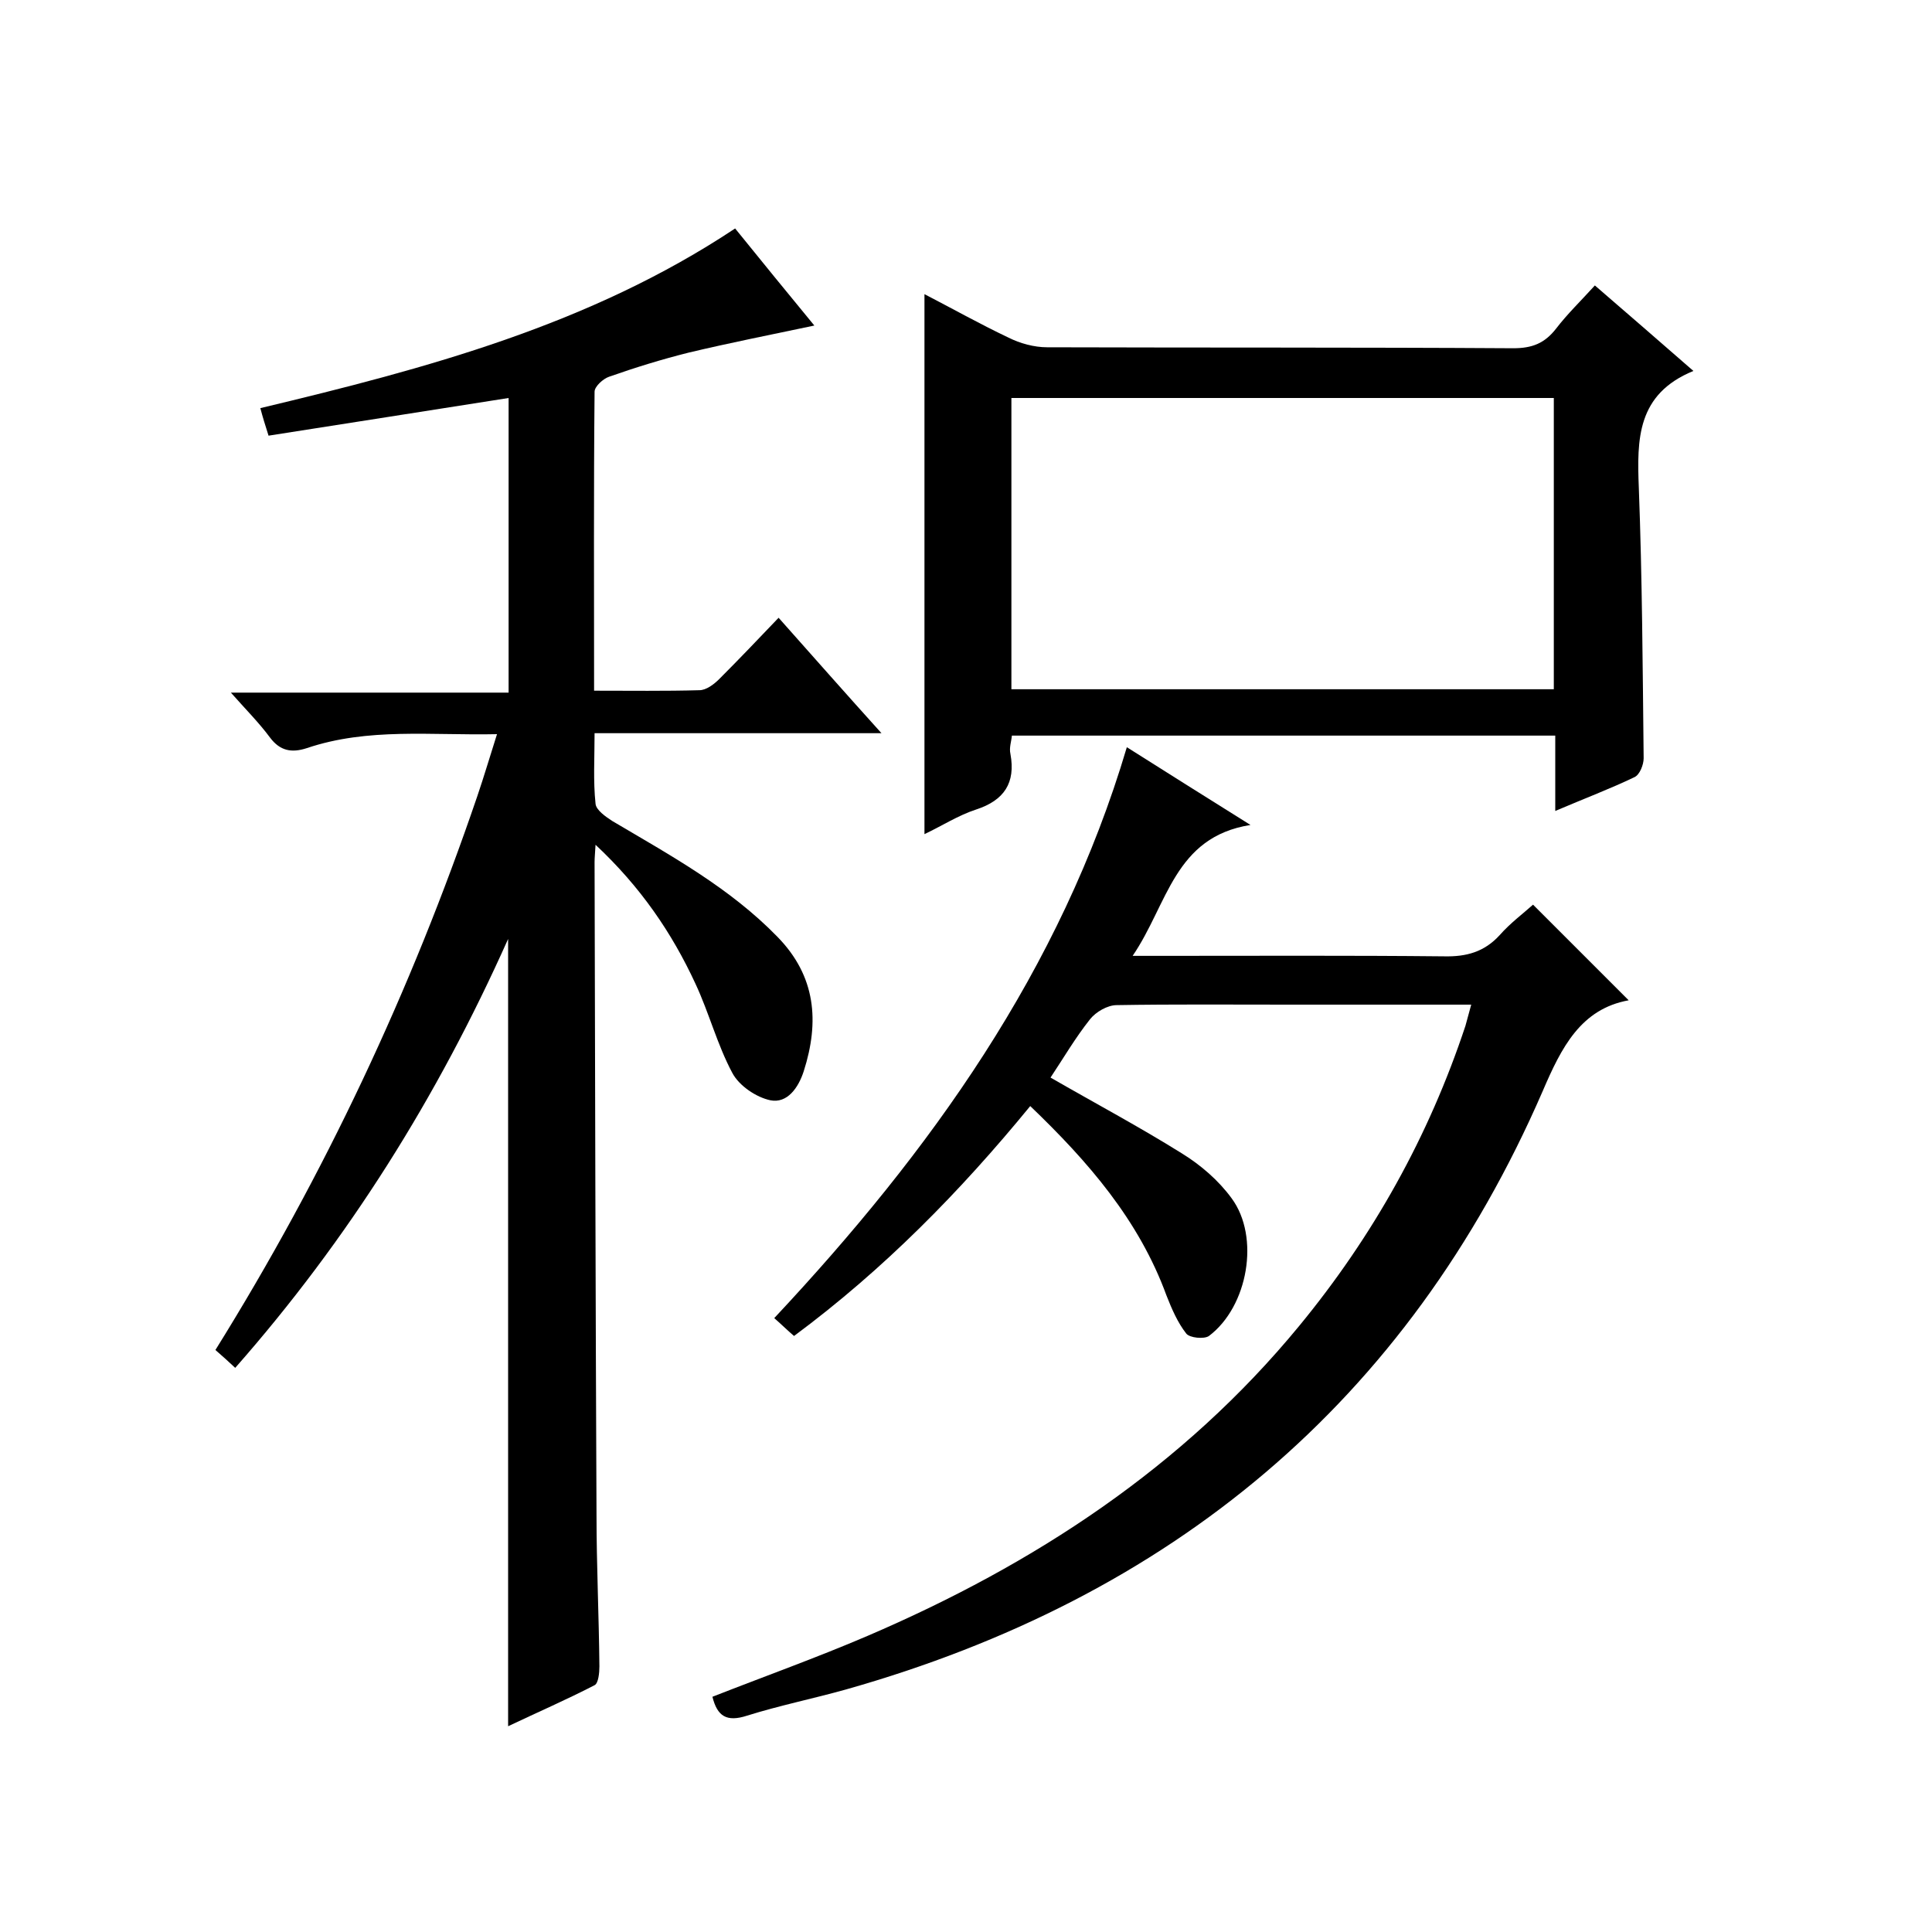
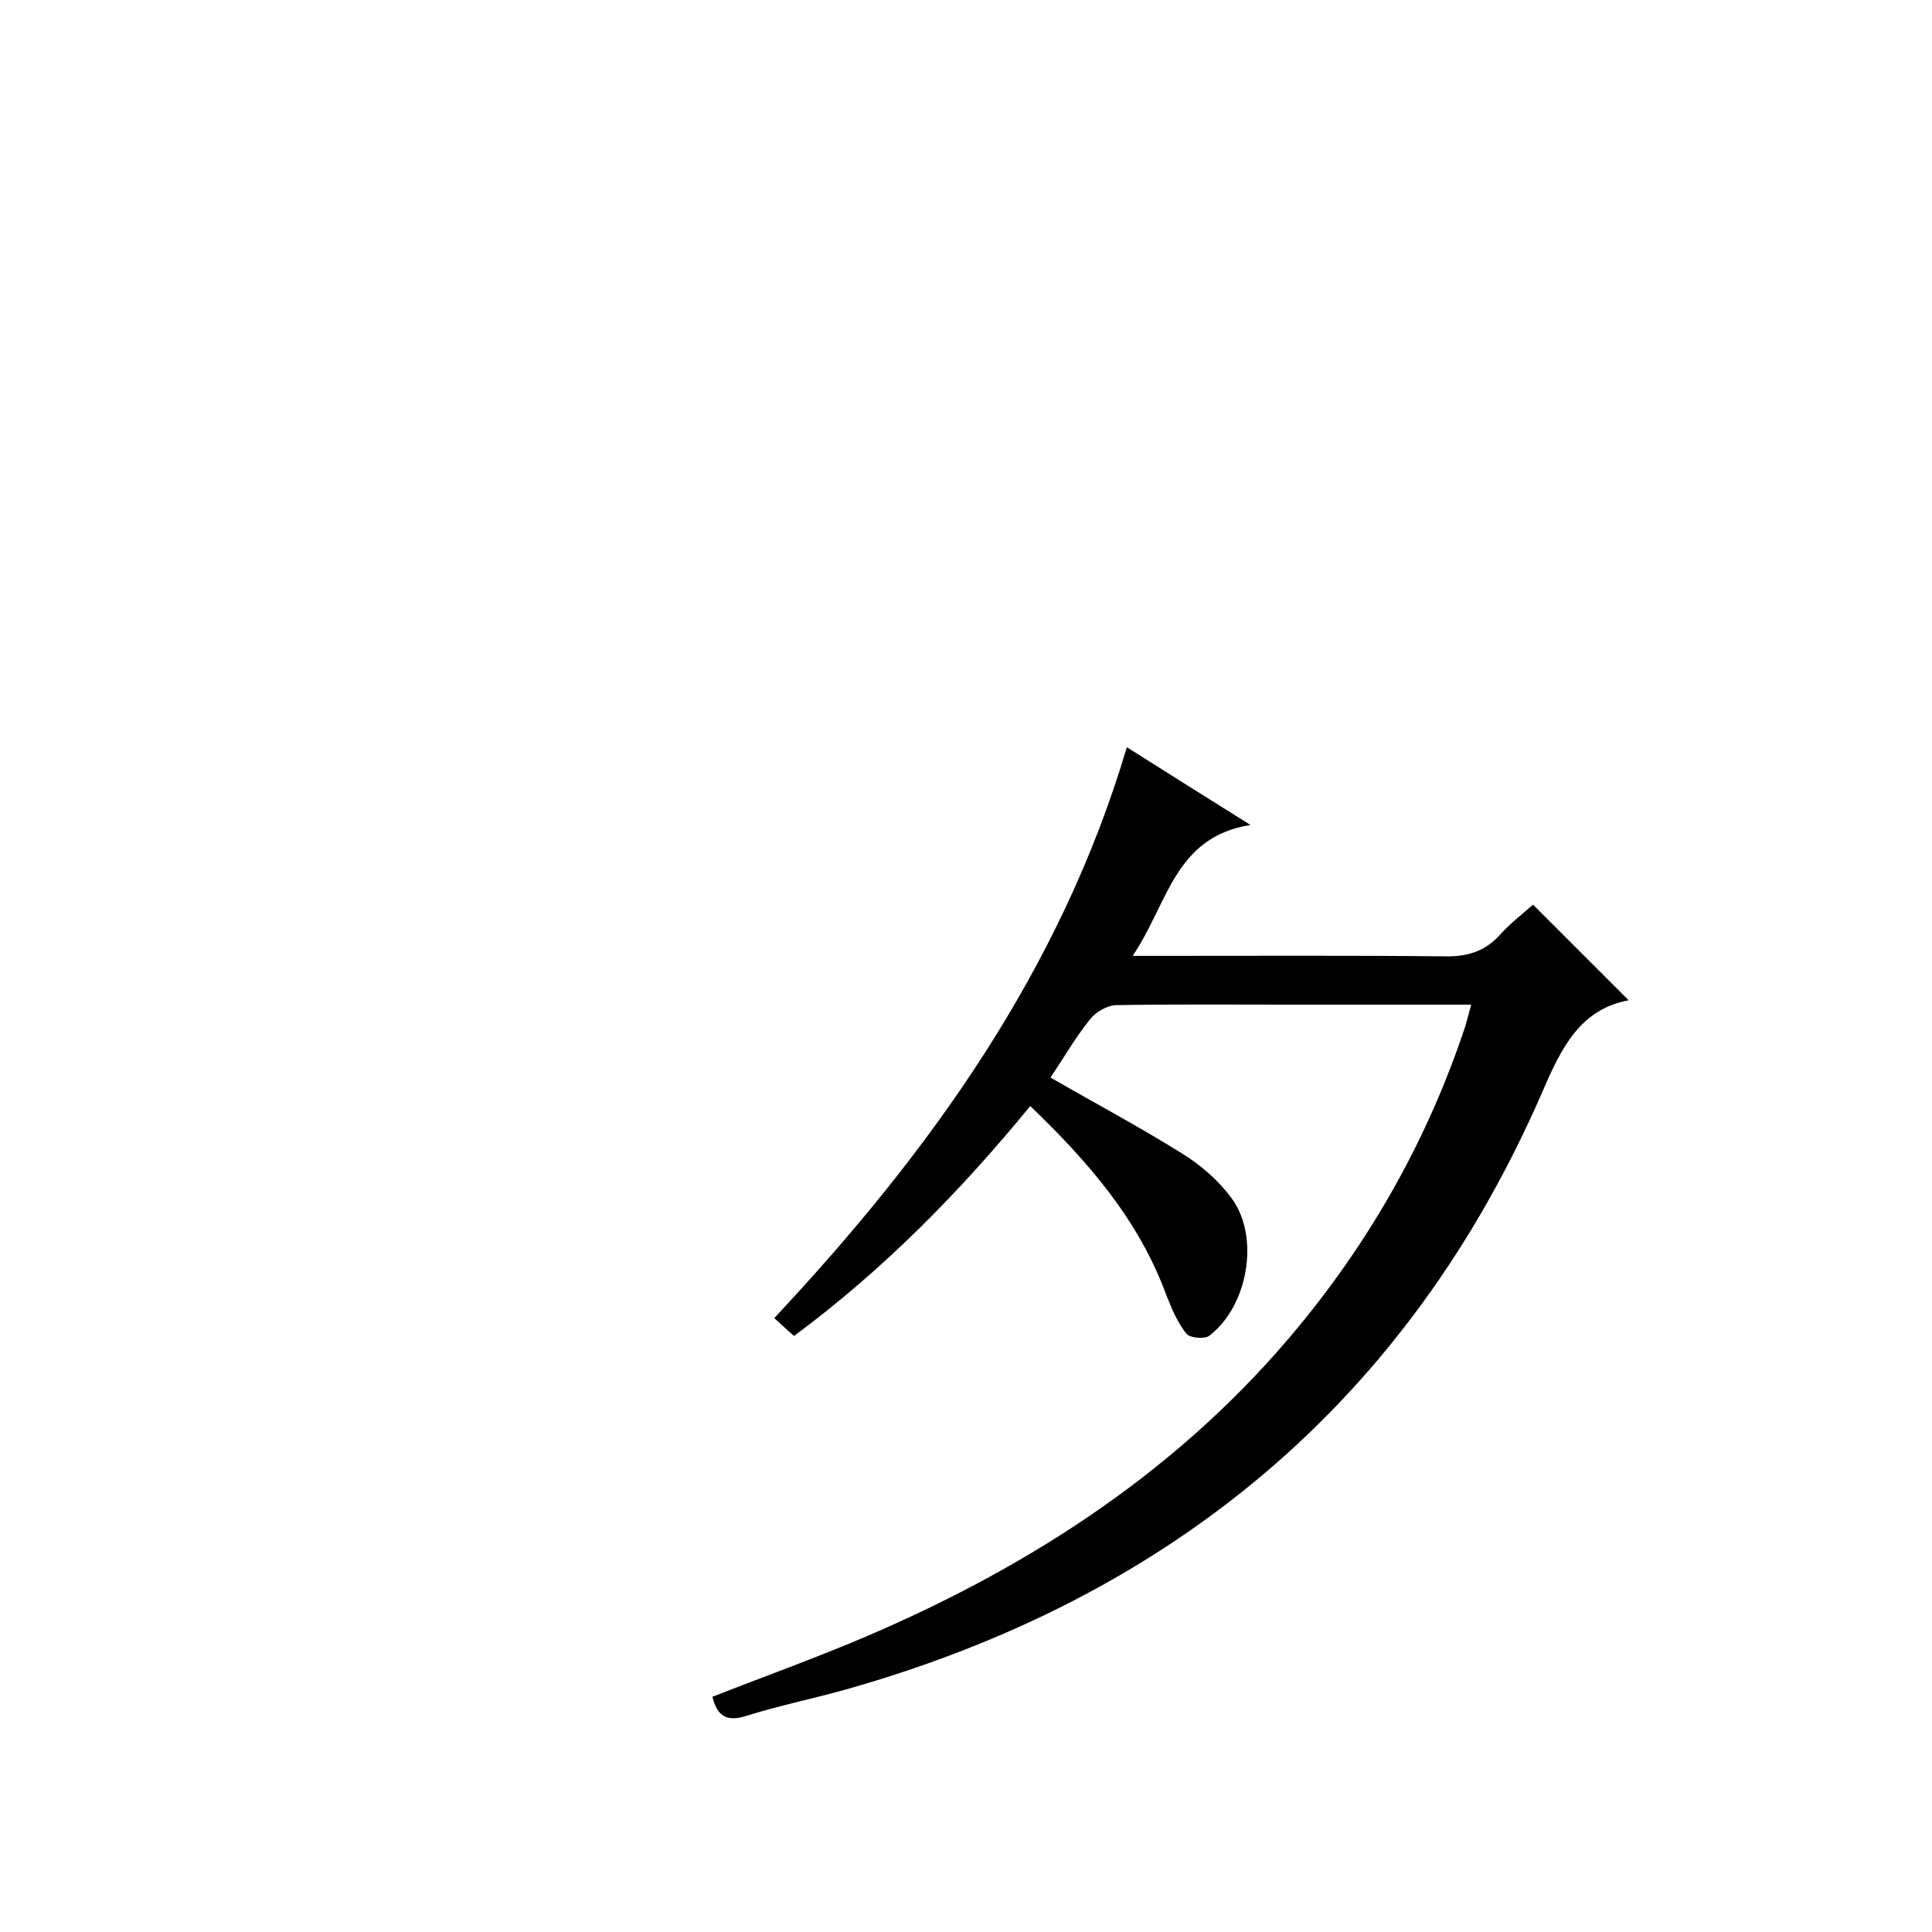
<svg xmlns="http://www.w3.org/2000/svg" enable-background="new 0 0 400 400" viewBox="0 0 400 400">
-   <path d="m105.2 357.4c0-54.4 0-108 0-163-14.7 32.9-33.1 62.2-56.5 88.8-1.4-1.3-2.7-2.5-4.1-3.7 22.6-36.3 40.5-74.4 54.2-114.6 1.4-4.1 2.6-8.2 4.1-12.9-13.6.3-26.7-1.4-39.4 2.9-3.1 1-5.5.6-7.6-2.2-2.3-3.1-5-5.8-8.1-9.3h57.5c0-20.7 0-40.7 0-61-16.6 2.6-33 5.2-49.7 7.8-.7-2.2-1.2-3.8-1.7-5.7 34.3-8.2 68.2-17.2 98.3-37.2 5.5 6.8 10.8 13.3 16.4 20.1-9 1.9-17.6 3.6-26 5.6-5.6 1.4-11.1 3.1-16.5 5-1.2.4-3 2-3 3.1-.2 20.5-.1 40.9-.1 61.9 7.6 0 14.7.1 21.8-.1 1.4 0 3-1.2 4.1-2.3 4.1-4.1 8.1-8.3 12.3-12.7 7.2 8.1 13.9 15.7 21.3 23.9-20.2 0-39.4 0-59.4 0 0 5.1-.3 9.9.2 14.6.1 1.3 2.1 2.7 3.5 3.6 12 7.1 24.3 13.8 34.2 24 7.9 8.1 8.7 17.5 5.4 27.8-1.1 3.4-3.4 6.7-6.9 6-2.9-.6-6.5-3-7.9-5.7-3.1-5.8-4.8-12.4-7.6-18.4-4.9-10.6-11.4-20.1-20.7-28.8-.1 1.8-.2 2.7-.2 3.6.1 45 .2 90 .4 135 0 10.5.5 21 .6 31.5 0 1.3-.2 3.5-1 3.9-5.8 3-11.8 5.6-17.9 8.5z" />
  <path d="m304.6 208c-12.9 0-25.4 0-37.9 0-11.8 0-23.7-.1-35.5.1-1.9 0-4.3 1.4-5.5 2.9-3.1 3.9-5.6 8.2-8.2 12.1 9.2 5.3 18.4 10.2 27.2 15.7 3.9 2.4 7.6 5.6 10.3 9.3 5.9 8 3.4 22.4-4.7 28.5-1 .7-4 .4-4.7-.5-1.8-2.3-3-5.1-4.1-7.9-5.7-15.6-16.2-27.7-28.2-39.2-14.5 17.7-30.3 33.8-48.9 47.6-1.3-1.1-2.4-2.2-4.1-3.7 32.3-34.5 59.3-72 73-118.2 8.4 5.3 16.3 10.3 25.6 16.1-15.8 2.5-17.1 16.4-24.4 27.1h6c19.5 0 39-.1 58.5.1 4.6.1 8.3-.9 11.5-4.4 2.2-2.5 4.9-4.5 6.9-6.3l19.8 19.8c-9.9 1.8-13.9 9.7-17.8 18.8-28 64.5-77.1 104.9-144.3 123.9-6.8 1.9-13.7 3.3-20.4 5.4-4.3 1.4-6.2.1-7.2-3.9 10.7-4.2 21.6-8.1 32.1-12.6 34.5-14.8 65.3-34.9 89.4-64.2 15.3-18.6 26.8-39.2 34.4-62.1.3-1.1.7-2.6 1.2-4.4z" />
-   <path d="m322 167.9c0-5.7 0-10.5 0-15.6-37.6 0-74.8 0-112.5 0-.1 1.2-.6 2.5-.3 3.8 1.1 6-1.3 9.6-7.1 11.5-3.7 1.2-7.1 3.4-10.7 5.1 0-37.3 0-74.2 0-111.8 5.8 3 11.5 6.2 17.4 9 2.4 1.2 5.3 2 8 2 32.2.1 64.3 0 96.5.2 3.9 0 6.5-1 8.9-4.1 2.3-3 5.1-5.7 8-8.9 6.7 5.8 13.2 11.4 20.4 17.7-11.7 4.8-11.7 14.1-11.3 24.2.7 18.6.8 37.3 1 56 0 1.3-.8 3.4-1.9 3.9-5 2.4-10.3 4.4-16.4 7zm-112.6-25.2h112.3c0-20.4 0-40.4 0-60.3-37.7 0-74.9 0-112.3 0z" />
</svg>